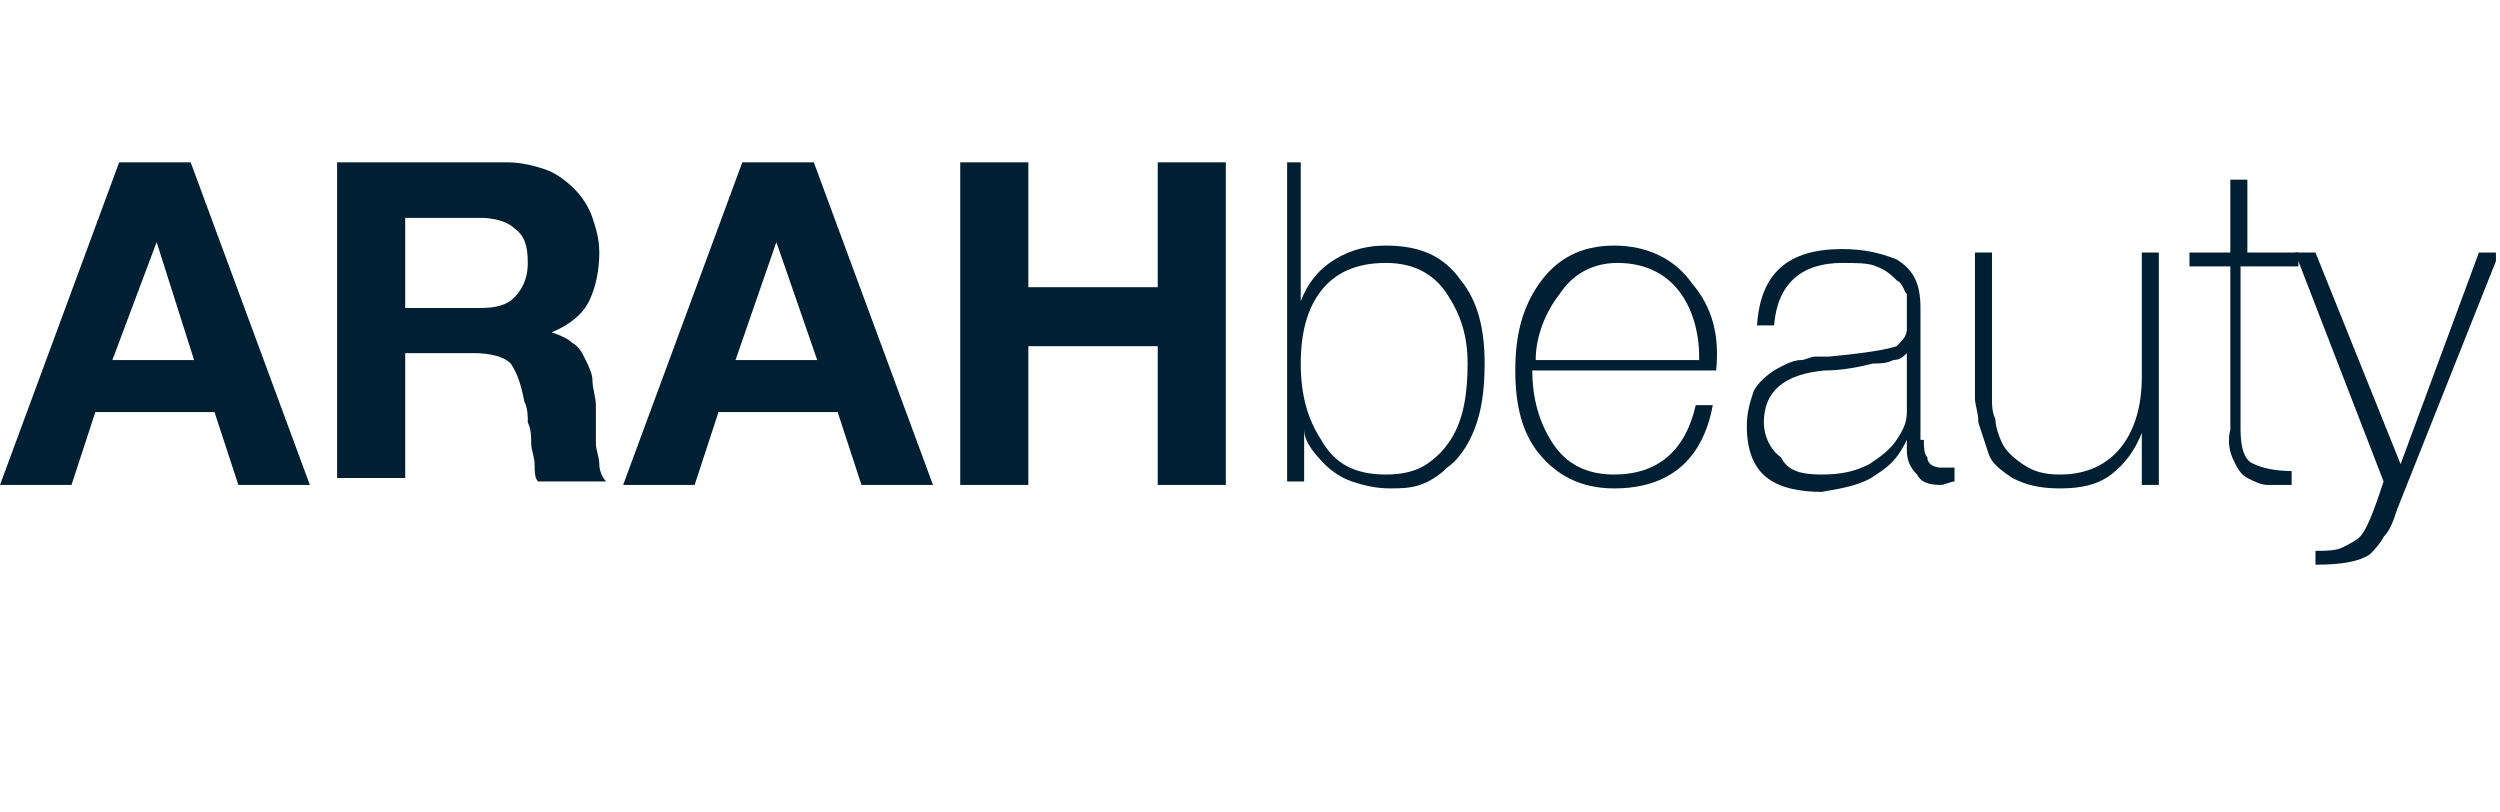
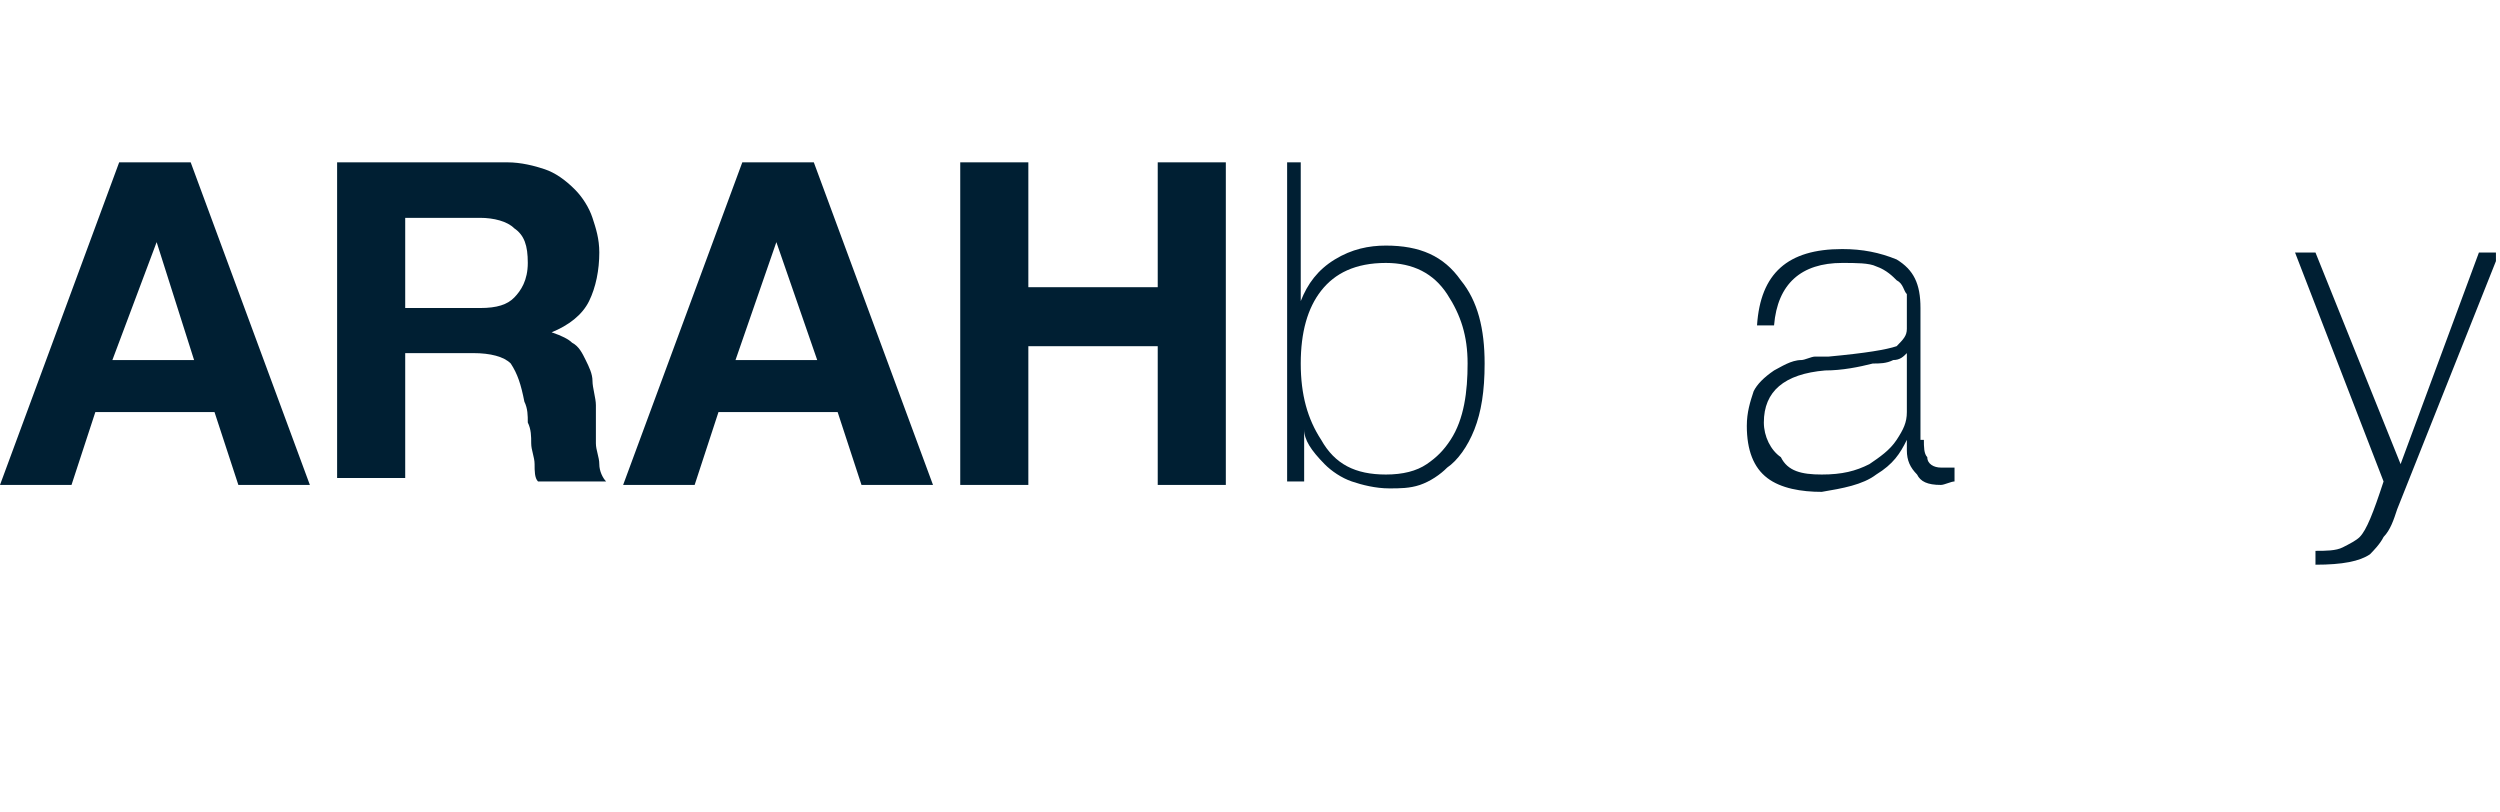
<svg xmlns="http://www.w3.org/2000/svg" width="154" height="50" viewBox="0 0 154 50" fill="none">
  <g clip-path="url(#clip0_206_573)">
    <path d="M7.341 10H11.746L19.088 29.872H14.683L13.214 25.385H5.873L4.405 29.872H0L7.341 10ZM6.922 22.18H11.956L9.649 14.915L6.922 22.18Z" fill="#001F33" />
    <path d="M20.766 10H31.253C32.092 10 32.931 10.214 33.561 10.427C34.19 10.641 34.819 11.068 35.448 11.709C35.868 12.137 36.288 12.778 36.497 13.419C36.707 14.06 36.917 14.701 36.917 15.556C36.917 16.624 36.707 17.692 36.288 18.547C35.868 19.402 35.029 20.043 33.98 20.47C34.609 20.684 35.029 20.897 35.239 21.111C35.658 21.325 35.868 21.752 36.078 22.18C36.288 22.607 36.497 23.034 36.497 23.462C36.497 23.889 36.707 24.53 36.707 24.957C36.707 25.171 36.707 25.598 36.707 26.026C36.707 26.453 36.707 26.88 36.707 27.308C36.707 27.735 36.917 28.162 36.917 28.59C36.917 29.017 37.127 29.444 37.336 29.658H33.141C32.931 29.444 32.931 29.017 32.931 28.59C32.931 28.162 32.722 27.735 32.722 27.308C32.722 26.88 32.722 26.453 32.512 26.026C32.512 25.598 32.512 25.171 32.302 24.744C32.092 23.675 31.883 23.034 31.463 22.393C31.044 21.966 30.205 21.752 29.156 21.752H24.961V29.444H20.766V10ZM24.961 18.974H29.575C30.624 18.974 31.253 18.761 31.673 18.333C32.092 17.906 32.512 17.265 32.512 16.197C32.512 15.128 32.302 14.487 31.673 14.06C31.253 13.633 30.414 13.419 29.575 13.419H24.961V18.974Z" fill="#001F33" />
    <path d="M45.726 10H50.131L57.473 29.872H53.068L51.599 25.385H44.258L42.79 29.872H38.385L45.726 10ZM45.307 22.18H50.341L47.824 14.915L45.307 22.18Z" fill="#001F33" />
    <path d="M59.151 10H63.346V17.692H71.316V10H75.511V29.872H71.316V21.325H63.346V29.872H59.151V10Z" fill="#001F33" />
    <path d="M79.077 10H80.126V18.547C80.546 17.479 81.175 16.624 82.224 15.983C83.272 15.342 84.321 15.128 85.37 15.128C87.468 15.128 88.936 15.769 89.985 17.265C91.033 18.547 91.453 20.256 91.453 22.393C91.453 24.103 91.243 25.385 90.824 26.453C90.404 27.521 89.775 28.376 89.146 28.803C88.726 29.231 88.097 29.658 87.468 29.872C86.838 30.085 86.209 30.085 85.58 30.085C84.741 30.085 83.902 29.872 83.272 29.658C82.643 29.444 82.014 29.017 81.594 28.59C80.755 27.735 80.336 27.094 80.336 26.453V29.658H79.287V10H79.077ZM87.887 28.59C88.516 28.162 88.936 27.735 89.355 27.094C90.194 25.812 90.404 24.103 90.404 22.393C90.404 20.684 89.985 19.402 89.146 18.12C88.307 16.838 87.048 16.197 85.37 16.197C83.482 16.197 82.224 16.838 81.385 17.906C80.546 18.974 80.126 20.47 80.126 22.393C80.126 24.316 80.546 25.812 81.385 27.094C82.224 28.59 83.482 29.231 85.37 29.231C86.419 29.231 87.258 29.017 87.887 28.59Z" fill="#001F33" />
-     <path d="M94.39 22.821C94.39 24.53 94.809 26.026 95.648 27.308C96.487 28.59 97.746 29.231 99.424 29.231C102.151 29.231 103.829 27.735 104.458 24.957H105.507C104.877 28.376 102.78 30.086 99.424 30.086C97.326 30.086 95.858 29.231 94.809 27.949C93.76 26.667 93.341 24.957 93.341 22.821C93.341 20.684 93.76 18.975 94.809 17.479C95.858 15.983 97.326 15.128 99.424 15.128C101.521 15.128 103.199 15.983 104.248 17.479C105.507 18.975 105.926 20.684 105.716 22.821H94.39ZM104.668 21.966C104.668 20.47 104.248 18.975 103.409 17.906C102.57 16.838 101.311 16.197 99.633 16.197C98.165 16.197 96.907 16.838 96.068 18.12C95.229 19.188 94.599 20.684 94.599 22.18H104.668V21.966Z" fill="#001F33" />
    <path d="M118.511 27.094C118.511 27.521 118.511 27.949 118.721 28.162C118.721 28.59 119.14 28.803 119.56 28.803C119.77 28.803 119.98 28.803 120.399 28.803V29.658C120.189 29.658 119.77 29.872 119.56 29.872C118.721 29.872 118.301 29.658 118.092 29.231C117.672 28.803 117.462 28.376 117.462 27.735V27.094C117.043 27.949 116.623 28.59 115.575 29.231C114.736 29.872 113.477 30.085 112.219 30.299C110.96 30.299 109.702 30.085 108.863 29.444C108.024 28.803 107.604 27.735 107.604 26.239C107.604 25.384 107.814 24.744 108.024 24.102C108.233 23.675 108.653 23.248 109.282 22.82C109.702 22.607 110.331 22.179 110.96 22.179C111.17 22.179 111.589 21.966 111.799 21.966C112.009 21.966 112.428 21.966 112.638 21.966C114.945 21.752 116.204 21.538 116.833 21.325C117.253 20.897 117.462 20.684 117.462 20.256C117.462 19.829 117.462 19.402 117.462 18.974C117.462 18.761 117.462 18.547 117.462 18.12C117.253 17.906 117.253 17.479 116.833 17.265C116.623 17.051 116.204 16.624 115.575 16.41C115.155 16.197 114.316 16.197 113.477 16.197C110.96 16.197 109.492 17.479 109.282 20.043H108.233C108.443 16.837 110.121 15.342 113.477 15.342C114.736 15.342 115.784 15.556 116.833 15.983C117.882 16.624 118.301 17.479 118.301 18.974V27.094H118.511ZM116.623 22.179C116.204 22.393 115.784 22.393 115.365 22.393C114.526 22.607 113.477 22.82 112.428 22.82C109.911 23.034 108.653 24.102 108.653 26.026C108.653 26.88 109.072 27.735 109.702 28.162C110.121 29.017 110.96 29.231 112.219 29.231C113.477 29.231 114.316 29.017 115.155 28.59C115.784 28.162 116.414 27.735 116.833 27.094C117.253 26.453 117.462 26.026 117.462 25.384C117.462 24.957 117.462 24.53 117.462 24.316V21.752C117.253 21.966 117.043 22.179 116.623 22.179Z" fill="#001F33" />
-     <path d="M132.984 29.872H131.935V26.667C131.516 27.735 130.887 28.59 130.048 29.231C129.209 29.872 128.16 30.086 126.901 30.086C125.643 30.086 124.804 29.872 123.965 29.445C123.336 29.017 122.706 28.59 122.496 27.949C122.287 27.308 122.077 26.667 121.867 26.026C121.867 25.385 121.657 24.957 121.657 24.53V15.556H122.706V24.53C122.706 24.957 122.706 25.385 122.916 25.812C122.916 26.239 123.126 26.881 123.336 27.308C123.545 27.735 123.965 28.163 124.594 28.59C125.223 29.017 125.853 29.231 126.901 29.231C128.579 29.231 129.838 28.59 130.677 27.521C131.516 26.453 131.935 24.957 131.935 23.248V15.556H132.984V29.872Z" fill="#001F33" />
-     <path d="M141.165 16.41H138.018V26.453C138.018 27.521 138.228 28.376 138.857 28.59C139.277 28.803 140.116 29.017 141.165 29.017V29.872C140.535 29.872 140.116 29.872 139.696 29.872C139.277 29.872 138.857 29.658 138.438 29.444C138.018 29.231 137.809 28.803 137.599 28.376C137.389 27.949 137.179 27.308 137.389 26.453V16.41H134.872V15.556H137.389V11.068H138.438V15.556H141.584V16.41H141.165Z" fill="#001F33" />
    <path d="M141.375 15.556H142.633L147.877 28.59L152.701 15.556H153.96L147.667 31.368C147.457 32.009 147.248 32.65 146.828 33.077C146.618 33.504 146.199 33.932 145.989 34.145C145.36 34.573 144.311 34.786 142.633 34.786V33.932C143.262 33.932 143.892 33.932 144.311 33.718C144.731 33.504 145.15 33.291 145.36 33.077C145.779 32.65 146.199 31.581 146.828 29.658L141.375 15.556Z" fill="#001F33" />
  </g>
  <defs>
    <clipPath id="clip0_206_573">
      <rect width="153.75" height="25" fill="white" transform="translate(0 10)" />
    </clipPath>
  </defs>
</svg>